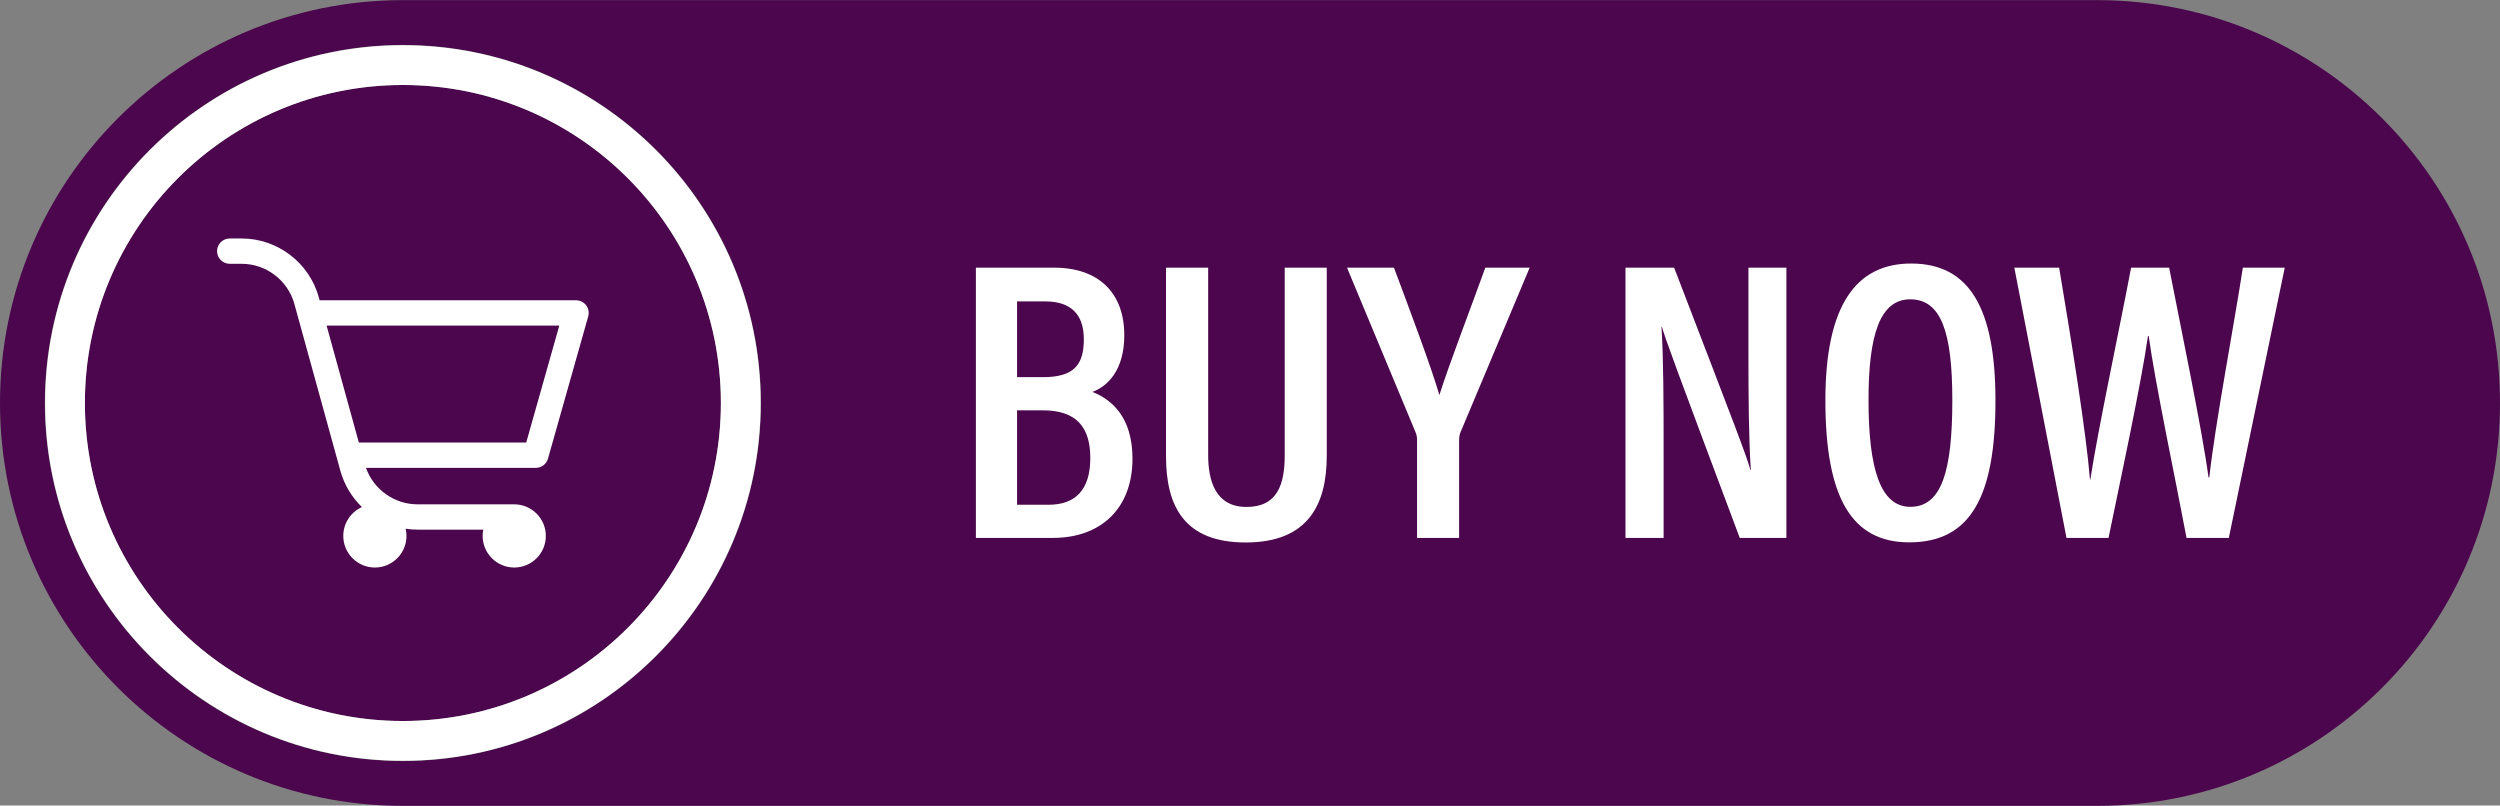
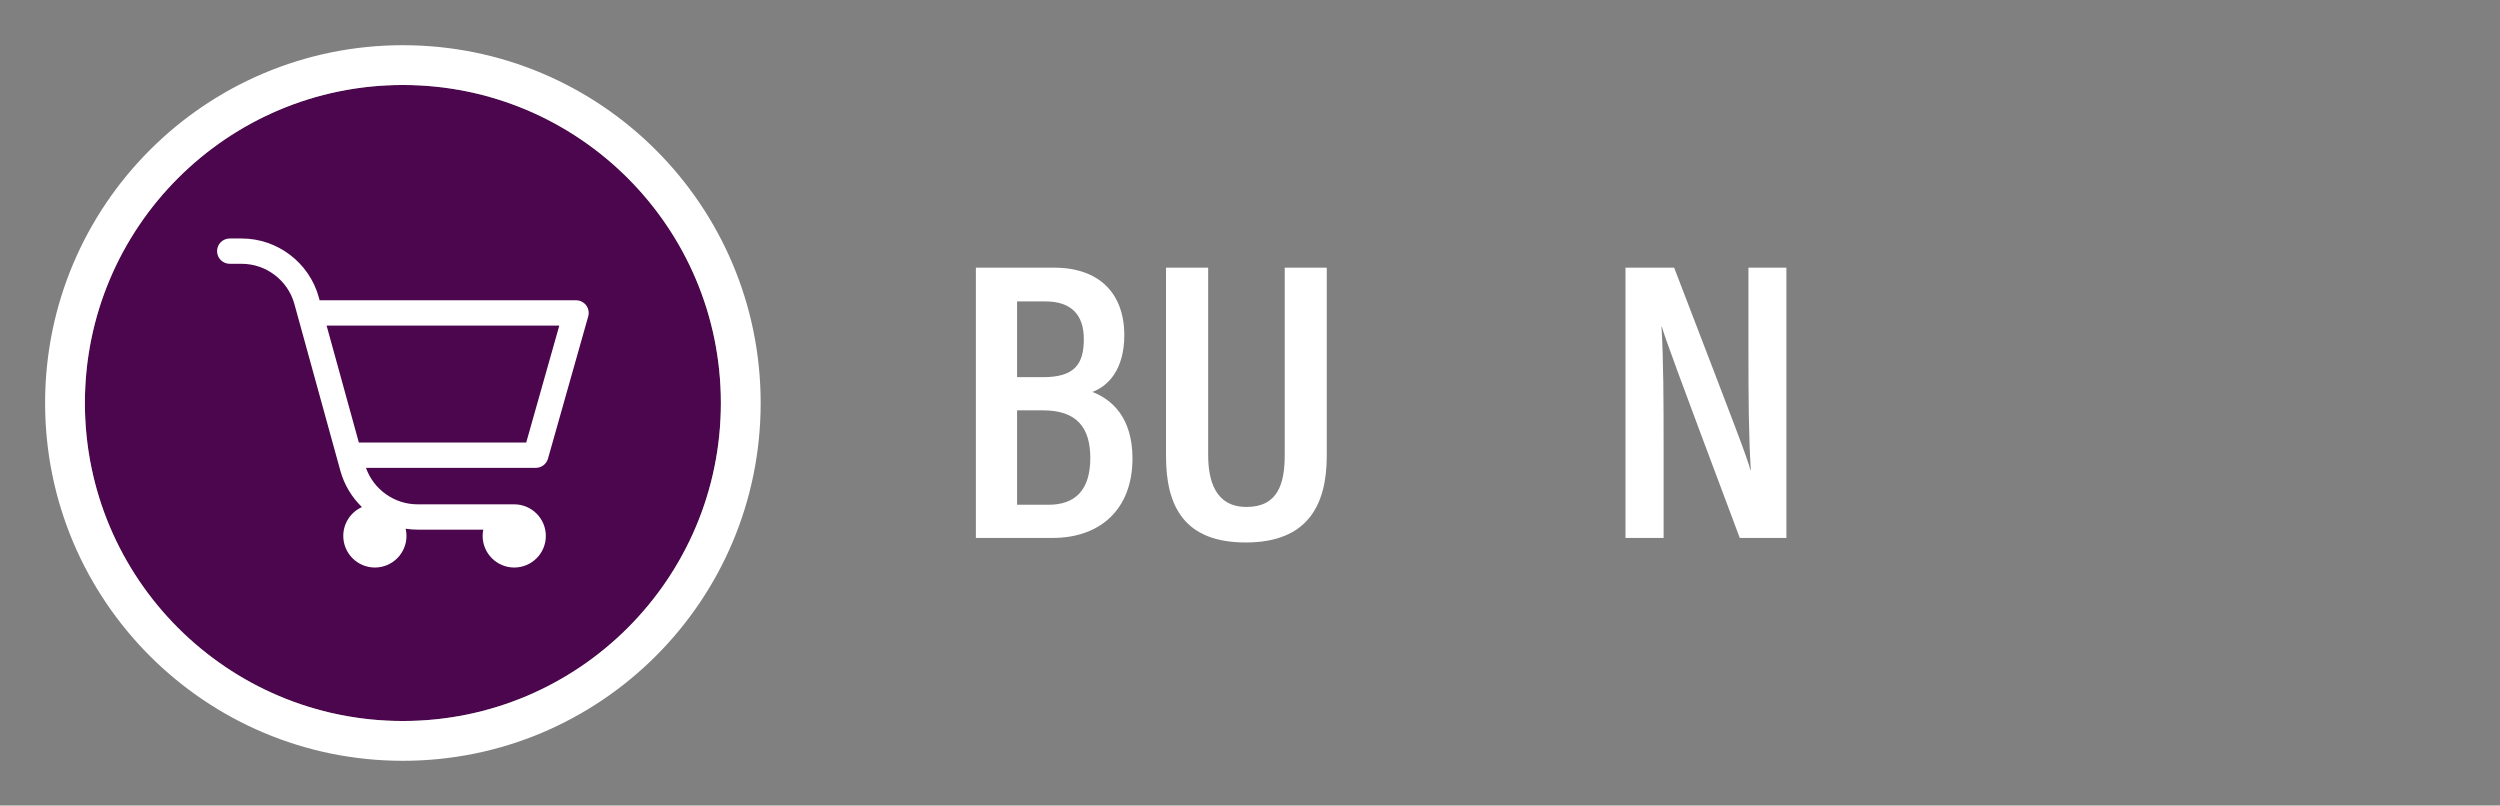
<svg xmlns="http://www.w3.org/2000/svg" fill="#4b064d" height="161.1" preserveAspectRatio="xMidYMid meet" version="1" viewBox="0.0 169.4 500.0 161.1" width="500" zoomAndPan="magnify">
  <rect x="0.0" y="169.4" width="500.0" height="161.1" fill="#808080" stroke="none" />
  <g>
    <g id="change1_1">
      <path d="M 16.977 250 C 16.977 214.875 45.449 186.398 80.574 186.398 C 115.699 186.398 144.176 214.875 144.176 250 C 144.176 285.125 115.699 313.602 80.574 313.602 C 45.449 313.602 16.977 285.125 16.977 250" />
    </g>
    <g id="change1_2">
-       <path d="M 8.961 250 C 8.961 210.449 41.023 178.387 80.578 178.387 C 120.129 178.387 152.191 210.449 152.191 250 C 152.191 289.551 120.129 321.613 80.578 321.613 C 41.023 321.613 8.961 289.551 8.961 250 Z M 419.426 169.426 L 80.578 169.426 C 36.078 169.426 0 205.5 0 250 C 0 294.5 36.078 330.574 80.578 330.574 L 419.426 330.574 C 463.926 330.574 500 294.5 500 250 C 500 205.5 463.926 169.426 419.426 169.426" />
-     </g>
+       </g>
    <g id="change2_1">
      <path d="M 80.574 313.602 C 45.449 313.602 16.977 285.125 16.977 250 C 16.977 214.875 45.449 186.398 80.574 186.398 C 115.699 186.398 144.176 214.875 144.176 250 C 144.176 285.125 115.699 313.602 80.574 313.602 Z M 80.574 178.441 C 41.055 178.441 9.02 210.48 9.02 250 C 9.02 289.52 41.055 321.559 80.574 321.559 C 120.094 321.559 152.133 289.52 152.133 250 C 152.133 210.48 120.094 178.441 80.574 178.441" fill="#ffffff" />
    </g>
    <g id="change2_2">
      <path d="M 203.414 270.352 L 209.699 270.352 C 215.051 270.352 218.062 267.41 218.062 260.988 C 218.062 254.848 215.281 251.469 208.613 251.469 L 203.414 251.469 Z M 208.605 244.832 C 214.883 244.832 216.766 242.273 216.766 237.219 C 216.766 232.266 214.156 229.684 209.086 229.684 L 203.414 229.684 L 203.414 244.832 Z M 195.176 222.934 L 210.832 222.934 C 219.77 222.934 224.859 228.008 224.859 236.449 C 224.859 243.414 221.527 246.672 218.48 247.785 C 222.395 249.312 226.496 252.906 226.496 261.109 C 226.496 271.195 220.09 276.984 210.555 276.984 L 195.176 276.984 L 195.176 222.934" fill="#ffffff" />
    </g>
    <g id="change2_3">
      <path d="M 241.633 222.934 L 241.633 260.375 C 241.633 265.324 242.949 270.789 249.305 270.789 C 255.543 270.789 256.945 266.195 256.945 260.406 L 256.945 222.934 L 265.352 222.934 L 265.352 260.539 C 265.352 270.289 261.645 277.895 249.145 277.895 C 236.93 277.895 233.203 270.746 233.203 260.652 L 233.203 222.934 L 241.633 222.934" fill="#ffffff" />
    </g>
    <g id="change2_4">
-       <path d="M 283.41 276.984 L 283.41 257.355 C 283.41 256.766 283.309 256.285 283.062 255.734 L 269.402 222.934 L 278.793 222.934 C 282.047 231.637 286.258 242.844 287.875 248.41 C 289.82 242.258 294.078 231.215 297.062 222.934 L 305.934 222.934 L 292.113 255.824 C 291.957 256.172 291.82 256.738 291.82 257.5 L 291.82 276.984 L 283.41 276.984" fill="#ffffff" />
-     </g>
+       </g>
    <g id="change2_5">
      <path d="M 325.098 276.984 L 325.098 222.934 L 334.828 222.934 C 347.293 255.383 349.422 260.871 350.086 263.418 L 350.164 263.418 C 349.734 256.66 349.688 248.645 349.688 239.812 L 349.688 222.934 L 357.277 222.934 L 357.277 276.984 L 347.953 276.984 C 335.055 242.59 333.051 237.117 332.379 234.754 L 332.301 234.754 C 332.699 241.449 332.723 249.711 332.723 259.414 L 332.723 276.984 L 325.098 276.984" fill="#ffffff" />
    </g>
    <g id="change2_6">
-       <path d="M 373.703 249.383 C 373.703 263.09 376.047 270.766 382.066 270.766 C 388.359 270.766 390.465 263.535 390.465 249.43 C 390.465 235.785 388.211 229.266 382.043 229.266 C 375.98 229.266 373.703 236.422 373.703 249.383 Z M 399.09 249.527 C 399.09 268.836 394.051 277.871 381.852 277.871 C 370.387 277.871 365.078 269.035 365.078 249.484 C 365.078 230.352 371.273 222.105 382.234 222.105 C 393.812 222.105 399.09 230.91 399.09 249.527" fill="#ffffff" />
-     </g>
+       </g>
    <g id="change2_7">
-       <path d="M 421.703 276.984 L 413.297 276.984 L 402.867 222.934 L 411.828 222.934 C 414.352 237.906 417.246 256.102 417.996 265.285 L 418.078 265.285 C 419.477 255.844 423.93 235.066 426.219 222.934 L 433.828 222.934 C 436.008 234.148 440.496 255.676 441.699 264.871 L 441.859 264.871 C 443.031 254.168 446.898 233.918 448.57 222.934 L 456.949 222.934 L 445.766 276.984 L 437.309 276.984 C 435.125 265.355 431.059 246.199 429.734 236.582 L 429.598 236.582 C 428.168 246.543 423.961 265.988 421.703 276.984" fill="#ffffff" />
-     </g>
+       </g>
    <g id="change2_8">
      <path d="M 111.859 234.52 L 105.242 257.906 L 71.77 257.906 L 65.32 234.52 Z M 117.227 230.457 C 116.75 229.828 115.996 229.453 115.207 229.453 L 63.926 229.453 L 63.758 228.848 C 61.852 221.93 55.504 217.098 48.328 217.098 L 45.945 217.098 C 44.547 217.098 43.41 218.23 43.41 219.629 C 43.41 221.023 44.547 222.16 45.945 222.16 L 48.328 222.16 C 53.234 222.16 57.57 225.465 58.875 230.195 L 68.078 263.574 C 68.836 266.316 70.34 268.836 72.387 270.816 C 70.168 271.809 68.656 274.035 68.656 276.586 C 68.656 280.07 71.492 282.906 74.977 282.906 C 78.461 282.906 81.297 280.07 81.297 276.586 C 81.297 276.098 81.238 275.613 81.129 275.145 C 81.922 275.266 82.719 275.328 83.512 275.328 L 96.656 275.328 C 96.57 275.742 96.527 276.16 96.527 276.586 C 96.527 280.07 99.363 282.906 102.848 282.906 C 106.336 282.906 109.168 280.07 109.168 276.586 C 109.168 273.102 106.336 270.266 102.848 270.266 L 83.512 270.266 C 78.863 270.266 74.727 267.301 73.195 262.973 L 107.16 262.973 C 108.285 262.973 109.289 262.215 109.598 261.129 L 117.645 232.676 C 117.859 231.914 117.703 231.086 117.227 230.457" fill="#ffffff" />
    </g>
  </g>
</svg>